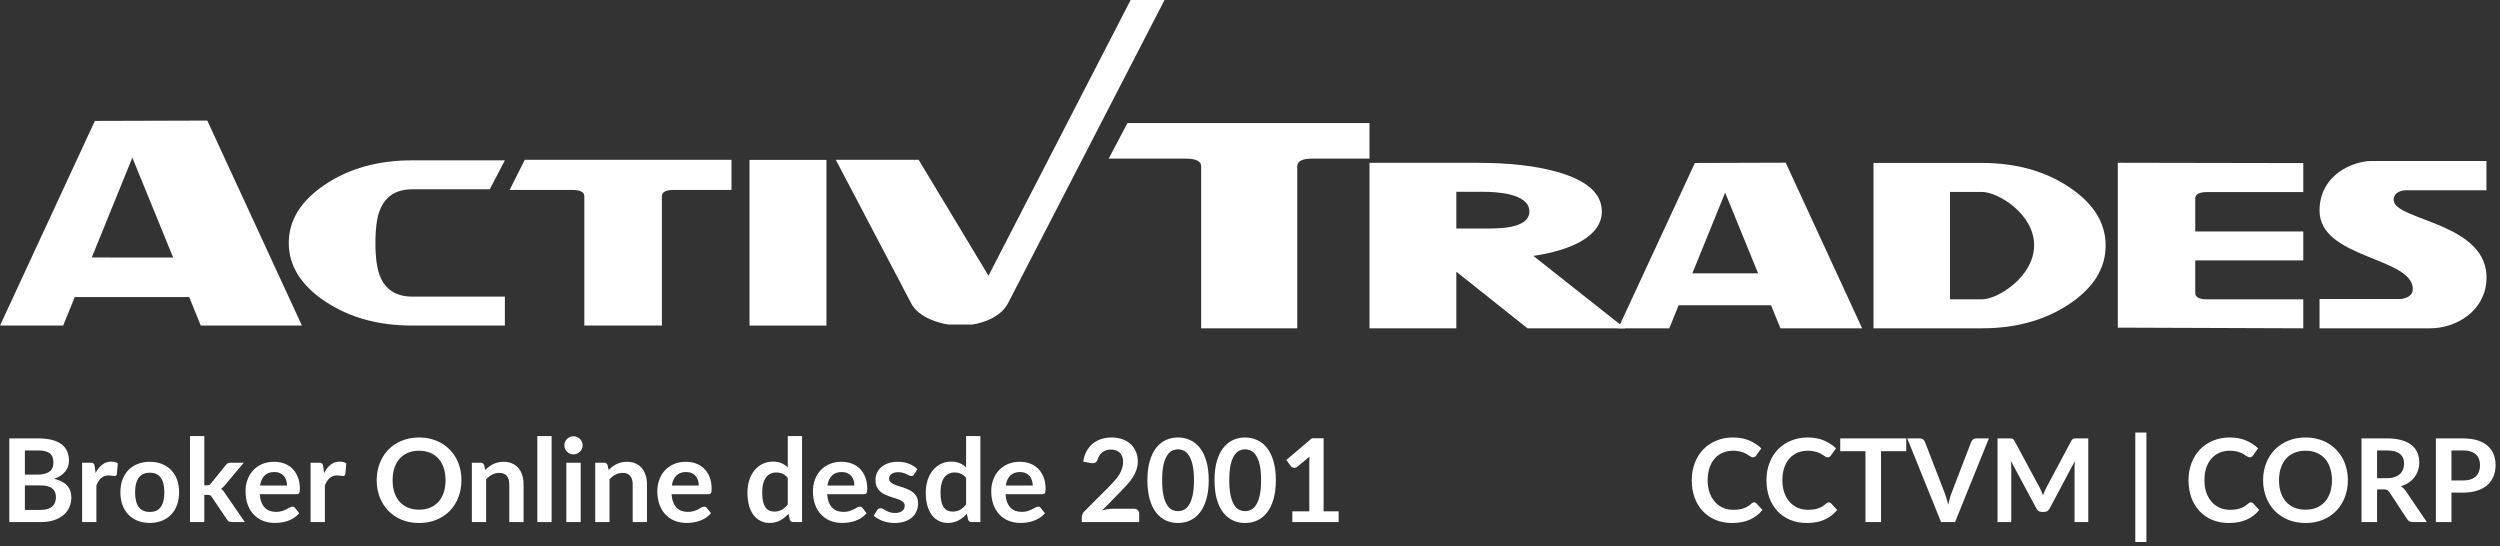
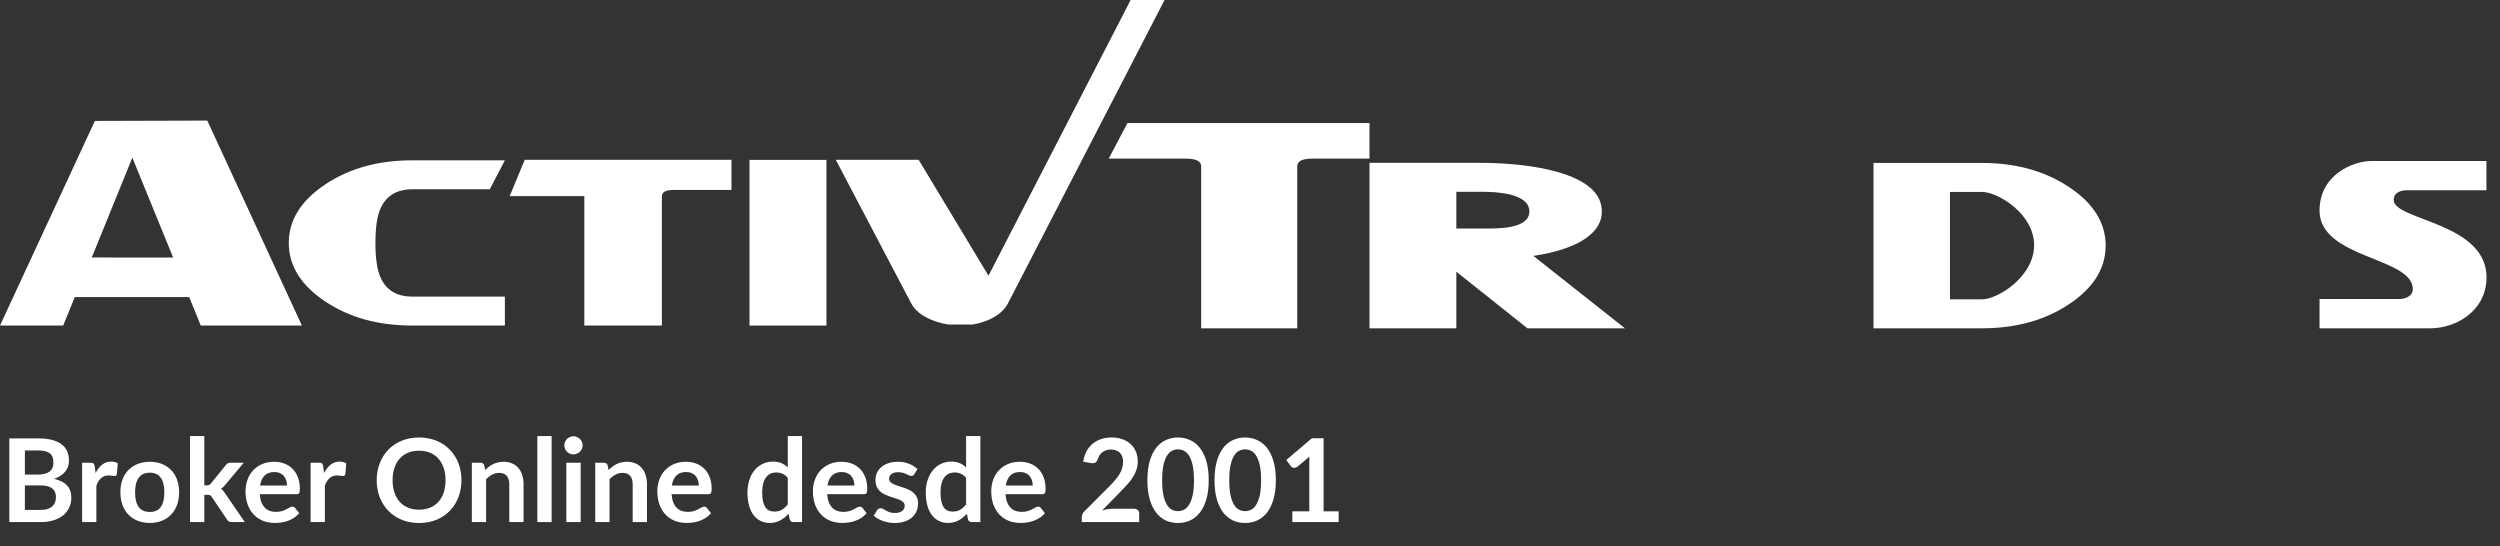
<svg xmlns="http://www.w3.org/2000/svg" width="929" height="203" viewBox="0 0 929 203" fill="none">
  <rect x="0" y="0" width="929" height="203" fill="#333333" stroke="none" />
  <path d="M15.093 189.485C16.168 189.485 17.071 189.356 17.802 189.098C18.533 188.84 19.113 188.496 19.544 188.066C19.988 187.636 20.303 187.134 20.489 186.561C20.69 185.988 20.791 185.378 20.791 184.733C20.791 184.06 20.683 183.458 20.468 182.927C20.253 182.383 19.916 181.924 19.457 181.551C18.999 181.164 18.404 180.871 17.673 180.67C16.956 180.469 16.089 180.369 15.072 180.369H9.245V189.485H15.093ZM9.245 167.383V176.37H13.846C15.824 176.37 17.315 176.012 18.318 175.295C19.336 174.578 19.845 173.439 19.845 171.876C19.845 170.257 19.386 169.103 18.468 168.415C17.551 167.727 16.118 167.383 14.168 167.383H9.245ZM14.168 162.911C16.204 162.911 17.945 163.104 19.393 163.491C20.841 163.878 22.023 164.43 22.941 165.147C23.872 165.864 24.553 166.731 24.983 167.748C25.413 168.766 25.628 169.913 25.628 171.188C25.628 171.919 25.52 172.622 25.305 173.295C25.09 173.955 24.754 174.578 24.295 175.166C23.851 175.739 23.277 176.262 22.575 176.735C21.887 177.208 21.063 177.61 20.102 177.939C24.374 178.9 26.509 181.207 26.509 184.862C26.509 186.181 26.259 187.399 25.757 188.517C25.255 189.635 24.524 190.603 23.564 191.42C22.604 192.223 21.421 192.853 20.017 193.312C18.612 193.771 17.006 194 15.2 194H3.462V162.911H14.168ZM35.515 175.768C36.203 174.449 37.02 173.417 37.966 172.672C38.912 171.912 40.03 171.532 41.32 171.532C42.338 171.532 43.155 171.755 43.771 172.199L43.427 176.176C43.356 176.434 43.248 176.621 43.105 176.735C42.976 176.836 42.797 176.886 42.567 176.886C42.352 176.886 42.03 176.85 41.6 176.778C41.184 176.707 40.776 176.671 40.374 176.671C39.787 176.671 39.264 176.757 38.805 176.929C38.346 177.101 37.931 177.352 37.558 177.681C37.2 177.997 36.877 178.384 36.59 178.842C36.318 179.301 36.06 179.824 35.816 180.412V194H30.506V171.941H33.623C34.168 171.941 34.548 172.041 34.763 172.242C34.978 172.428 35.121 172.772 35.193 173.274L35.515 175.768ZM55.678 171.597C57.312 171.597 58.795 171.862 60.128 172.393C61.476 172.923 62.622 173.675 63.568 174.65C64.529 175.625 65.267 176.814 65.783 178.219C66.299 179.624 66.557 181.193 66.557 182.927C66.557 184.676 66.299 186.253 65.783 187.657C65.267 189.062 64.529 190.259 63.568 191.248C62.622 192.237 61.476 192.997 60.128 193.527C58.795 194.057 57.312 194.323 55.678 194.323C54.03 194.323 52.532 194.057 51.184 193.527C49.837 192.997 48.683 192.237 47.723 191.248C46.777 190.259 46.039 189.062 45.508 187.657C44.992 186.253 44.734 184.676 44.734 182.927C44.734 181.193 44.992 179.624 45.508 178.219C46.039 176.814 46.777 175.625 47.723 174.65C48.683 173.675 49.837 172.923 51.184 172.393C52.532 171.862 54.03 171.597 55.678 171.597ZM55.678 190.237C57.513 190.237 58.867 189.621 59.741 188.388C60.63 187.156 61.074 185.35 61.074 182.97C61.074 180.591 60.63 178.778 59.741 177.531C58.867 176.284 57.513 175.66 55.678 175.66C53.815 175.66 52.431 176.291 51.528 177.552C50.64 178.799 50.195 180.605 50.195 182.97C50.195 185.335 50.64 187.141 51.528 188.388C52.431 189.621 53.815 190.237 55.678 190.237ZM75.919 162.051V180.347H76.908C77.266 180.347 77.546 180.304 77.746 180.218C77.961 180.118 78.176 179.925 78.391 179.638L83.874 172.865C84.103 172.564 84.354 172.335 84.626 172.177C84.913 172.02 85.278 171.941 85.723 171.941H90.582L83.723 180.132C83.236 180.777 82.706 181.272 82.132 181.616C82.433 181.831 82.698 182.082 82.928 182.368C83.171 182.655 83.401 182.963 83.616 183.293L90.969 194H86.174C85.759 194 85.4 193.935 85.099 193.806C84.798 193.663 84.547 193.412 84.347 193.054L78.714 184.69C78.513 184.361 78.305 184.146 78.09 184.045C77.875 183.945 77.553 183.895 77.123 183.895H75.919V194H70.608V162.051H75.919ZM106.656 180.433C106.656 179.745 106.555 179.1 106.355 178.498C106.168 177.882 105.882 177.345 105.495 176.886C105.108 176.427 104.613 176.069 104.011 175.811C103.424 175.539 102.736 175.402 101.947 175.402C100.414 175.402 99.203 175.84 98.314 176.714C97.439 177.588 96.88 178.828 96.637 180.433H106.656ZM96.529 183.637C96.615 184.769 96.816 185.751 97.131 186.582C97.447 187.399 97.862 188.08 98.378 188.625C98.894 189.155 99.504 189.557 100.206 189.829C100.922 190.087 101.711 190.216 102.571 190.216C103.431 190.216 104.169 190.116 104.785 189.915C105.416 189.714 105.961 189.492 106.419 189.248C106.892 189.005 107.301 188.783 107.645 188.582C108.003 188.381 108.347 188.281 108.677 188.281C109.121 188.281 109.451 188.446 109.666 188.775L111.192 190.71C110.605 191.398 109.945 191.979 109.214 192.452C108.483 192.911 107.716 193.283 106.914 193.57C106.125 193.842 105.316 194.036 104.484 194.151C103.667 194.265 102.872 194.323 102.098 194.323C100.564 194.323 99.138 194.072 97.819 193.57C96.501 193.054 95.354 192.301 94.379 191.312C93.405 190.309 92.638 189.076 92.079 187.614C91.52 186.138 91.24 184.432 91.24 182.497C91.24 180.992 91.484 179.581 91.971 178.262C92.459 176.929 93.154 175.775 94.057 174.8C94.974 173.811 96.085 173.03 97.389 172.457C98.708 171.884 100.191 171.597 101.84 171.597C103.23 171.597 104.513 171.819 105.688 172.263C106.864 172.708 107.874 173.36 108.72 174.22C109.565 175.066 110.225 176.112 110.698 177.359C111.185 178.592 111.429 180.003 111.429 181.594C111.429 182.397 111.343 182.942 111.171 183.228C110.999 183.501 110.669 183.637 110.182 183.637H96.529ZM120.424 175.768C121.112 174.449 121.929 173.417 122.875 172.672C123.821 171.912 124.939 171.532 126.229 171.532C127.246 171.532 128.063 171.755 128.68 172.199L128.336 176.176C128.264 176.434 128.156 176.621 128.013 176.735C127.884 176.836 127.705 176.886 127.476 176.886C127.261 176.886 126.938 176.85 126.508 176.778C126.092 176.707 125.684 176.671 125.283 176.671C124.695 176.671 124.172 176.757 123.713 176.929C123.254 177.101 122.839 177.352 122.466 177.681C122.108 177.997 121.785 178.384 121.499 178.842C121.226 179.301 120.968 179.824 120.725 180.412V194H115.414V171.941H118.532C119.076 171.941 119.456 172.041 119.671 172.242C119.886 172.428 120.029 172.772 120.101 173.274L120.424 175.768ZM171.474 178.455C171.474 180.734 171.094 182.849 170.335 184.798C169.589 186.733 168.529 188.41 167.153 189.829C165.777 191.248 164.121 192.359 162.186 193.161C160.251 193.95 158.101 194.344 155.736 194.344C153.386 194.344 151.243 193.95 149.308 193.161C147.373 192.359 145.71 191.248 144.32 189.829C142.944 188.41 141.876 186.733 141.116 184.798C140.357 182.849 139.977 180.734 139.977 178.455C139.977 176.176 140.357 174.069 141.116 172.134C141.876 170.185 142.944 168.501 144.32 167.082C145.71 165.663 147.373 164.559 149.308 163.771C151.243 162.968 153.386 162.567 155.736 162.567C157.313 162.567 158.796 162.753 160.187 163.126C161.577 163.484 162.853 164 164.014 164.674C165.175 165.333 166.214 166.143 167.131 167.103C168.063 168.049 168.851 169.11 169.496 170.285C170.141 171.461 170.629 172.736 170.958 174.112C171.302 175.488 171.474 176.936 171.474 178.455ZM165.562 178.455C165.562 176.75 165.332 175.223 164.874 173.876C164.415 172.514 163.763 171.36 162.917 170.414C162.072 169.468 161.04 168.745 159.821 168.243C158.617 167.741 157.256 167.49 155.736 167.49C154.217 167.49 152.848 167.741 151.63 168.243C150.426 168.745 149.394 169.468 148.534 170.414C147.688 171.36 147.036 172.514 146.577 173.876C146.119 175.223 145.889 176.75 145.889 178.455C145.889 180.161 146.119 181.695 146.577 183.056C147.036 184.404 147.688 185.55 148.534 186.496C149.394 187.428 150.426 188.145 151.63 188.646C152.848 189.148 154.217 189.399 155.736 189.399C157.256 189.399 158.617 189.148 159.821 188.646C161.04 188.145 162.072 187.428 162.917 186.496C163.763 185.55 164.415 184.404 164.874 183.056C165.332 181.695 165.562 180.161 165.562 178.455ZM180.303 174.65C180.748 174.206 181.214 173.797 181.701 173.424C182.203 173.037 182.726 172.715 183.27 172.457C183.829 172.185 184.424 171.977 185.055 171.833C185.686 171.676 186.374 171.597 187.119 171.597C188.323 171.597 189.391 171.805 190.322 172.22C191.254 172.622 192.028 173.195 192.644 173.94C193.275 174.671 193.748 175.553 194.063 176.585C194.393 177.603 194.558 178.728 194.558 179.96V194H189.247V179.96C189.247 178.613 188.939 177.574 188.323 176.843C187.707 176.098 186.768 175.725 185.506 175.725C184.589 175.725 183.729 175.933 182.926 176.348C182.124 176.764 181.364 177.33 180.647 178.047V194H175.337V171.941H178.583C179.271 171.941 179.723 172.263 179.938 172.908L180.303 174.65ZM204.983 162.051V194H199.673V162.051H204.983ZM215.778 171.941V194H210.446V171.941H215.778ZM216.509 165.512C216.509 165.971 216.416 166.401 216.23 166.802C216.044 167.204 215.793 167.555 215.477 167.856C215.176 168.157 214.818 168.401 214.402 168.587C213.987 168.759 213.542 168.845 213.069 168.845C212.611 168.845 212.174 168.759 211.758 168.587C211.357 168.401 211.005 168.157 210.704 167.856C210.403 167.555 210.16 167.204 209.973 166.802C209.801 166.401 209.715 165.971 209.715 165.512C209.715 165.039 209.801 164.595 209.973 164.179C210.16 163.764 210.403 163.405 210.704 163.104C211.005 162.803 211.357 162.567 211.758 162.395C212.174 162.209 212.611 162.115 213.069 162.115C213.542 162.115 213.987 162.209 214.402 162.395C214.818 162.567 215.176 162.803 215.477 163.104C215.793 163.405 216.044 163.764 216.23 164.179C216.416 164.595 216.509 165.039 216.509 165.512ZM226.159 174.65C226.603 174.206 227.069 173.797 227.556 173.424C228.058 173.037 228.581 172.715 229.126 172.457C229.685 172.185 230.28 171.977 230.91 171.833C231.541 171.676 232.229 171.597 232.974 171.597C234.178 171.597 235.246 171.805 236.178 172.22C237.11 172.622 237.884 173.195 238.5 173.94C239.131 174.671 239.604 175.553 239.919 176.585C240.249 177.603 240.413 178.728 240.413 179.96V194H235.103V179.96C235.103 178.613 234.795 177.574 234.178 176.843C233.562 176.098 232.623 175.725 231.362 175.725C230.445 175.725 229.585 175.933 228.782 176.348C227.979 176.764 227.22 177.33 226.503 178.047V194H221.192V171.941H224.439C225.127 171.941 225.578 172.263 225.793 172.908L226.159 174.65ZM259.675 180.433C259.675 179.745 259.575 179.1 259.374 178.498C259.188 177.882 258.901 177.345 258.514 176.886C258.127 176.427 257.633 176.069 257.031 175.811C256.443 175.539 255.755 175.402 254.967 175.402C253.433 175.402 252.222 175.84 251.333 176.714C250.459 177.588 249.9 178.828 249.656 180.433H259.675ZM249.549 183.637C249.635 184.769 249.835 185.751 250.151 186.582C250.466 187.399 250.882 188.08 251.398 188.625C251.914 189.155 252.523 189.557 253.225 189.829C253.942 190.087 254.73 190.216 255.59 190.216C256.45 190.216 257.188 190.116 257.805 189.915C258.435 189.714 258.98 189.492 259.439 189.248C259.912 189.005 260.32 188.783 260.664 188.582C261.023 188.381 261.367 188.281 261.696 188.281C262.141 188.281 262.47 188.446 262.685 188.775L264.212 190.71C263.624 191.398 262.965 191.979 262.234 192.452C261.503 192.911 260.736 193.283 259.933 193.57C259.145 193.842 258.335 194.036 257.504 194.151C256.687 194.265 255.891 194.323 255.117 194.323C253.584 194.323 252.157 194.072 250.839 193.57C249.52 193.054 248.373 192.301 247.399 191.312C246.424 190.309 245.657 189.076 245.098 187.614C244.539 186.138 244.26 184.432 244.26 182.497C244.26 180.992 244.503 179.581 244.991 178.262C245.478 176.929 246.173 175.775 247.076 174.8C247.994 173.811 249.104 173.03 250.409 172.457C251.727 171.884 253.211 171.597 254.859 171.597C256.25 171.597 257.532 171.819 258.708 172.263C259.883 172.708 260.894 173.36 261.739 174.22C262.585 175.066 263.244 176.112 263.717 177.359C264.205 178.592 264.448 180.003 264.448 181.594C264.448 182.397 264.362 182.942 264.19 183.228C264.018 183.501 263.689 183.637 263.201 183.637H249.549ZM292.736 177.574C292.134 176.843 291.474 176.327 290.758 176.026C290.055 175.725 289.296 175.574 288.479 175.574C287.676 175.574 286.952 175.725 286.307 176.026C285.662 176.327 285.11 176.786 284.652 177.402C284.193 178.004 283.842 178.778 283.598 179.724C283.354 180.656 283.233 181.759 283.233 183.035C283.233 184.325 283.333 185.421 283.534 186.324C283.749 187.213 284.05 187.944 284.437 188.517C284.824 189.076 285.297 189.485 285.856 189.743C286.415 189.987 287.038 190.108 287.726 190.108C288.83 190.108 289.769 189.879 290.543 189.42C291.317 188.962 292.048 188.31 292.736 187.464V177.574ZM298.046 162.051V194H294.8C294.097 194 293.653 193.677 293.467 193.032L293.015 190.904C292.126 191.922 291.102 192.746 289.941 193.376C288.794 194.007 287.454 194.323 285.92 194.323C284.716 194.323 283.612 194.072 282.609 193.57C281.606 193.068 280.739 192.344 280.008 191.398C279.291 190.438 278.732 189.256 278.331 187.851C277.944 186.446 277.75 184.841 277.75 183.035C277.75 181.401 277.972 179.882 278.417 178.477C278.861 177.072 279.499 175.854 280.33 174.822C281.161 173.79 282.158 172.987 283.319 172.414C284.48 171.826 285.784 171.532 287.232 171.532C288.464 171.532 289.518 171.726 290.392 172.113C291.266 172.5 292.048 173.023 292.736 173.682V162.051H298.046ZM317.499 180.433C317.499 179.745 317.398 179.1 317.198 178.498C317.011 177.882 316.725 177.345 316.338 176.886C315.951 176.427 315.456 176.069 314.854 175.811C314.266 175.539 313.578 175.402 312.79 175.402C311.256 175.402 310.045 175.84 309.157 176.714C308.282 177.588 307.723 178.828 307.48 180.433H317.499ZM307.372 183.637C307.458 184.769 307.659 185.751 307.974 186.582C308.289 187.399 308.705 188.08 309.221 188.625C309.737 189.155 310.346 189.557 311.049 189.829C311.765 190.087 312.554 190.216 313.414 190.216C314.274 190.216 315.012 190.116 315.628 189.915C316.259 189.714 316.803 189.492 317.262 189.248C317.735 189.005 318.144 188.783 318.488 188.582C318.846 188.381 319.19 188.281 319.52 188.281C319.964 188.281 320.294 188.446 320.509 188.775L322.035 190.71C321.447 191.398 320.788 191.979 320.057 192.452C319.326 192.911 318.559 193.283 317.757 193.57C316.968 193.842 316.158 194.036 315.327 194.151C314.51 194.265 313.715 194.323 312.941 194.323C311.407 194.323 309.981 194.072 308.662 193.57C307.343 193.054 306.197 192.301 305.222 191.312C304.247 190.309 303.481 189.076 302.922 187.614C302.363 186.138 302.083 184.432 302.083 182.497C302.083 180.992 302.327 179.581 302.814 178.262C303.301 176.929 303.997 175.775 304.9 174.8C305.817 173.811 306.928 173.03 308.232 172.457C309.551 171.884 311.034 171.597 312.683 171.597C314.073 171.597 315.356 171.819 316.531 172.263C317.706 172.708 318.717 173.36 319.563 174.22C320.408 175.066 321.068 176.112 321.541 177.359C322.028 178.592 322.272 180.003 322.272 181.594C322.272 182.397 322.186 182.942 322.014 183.228C321.842 183.501 321.512 183.637 321.025 183.637H307.372ZM339.716 176.241C339.572 176.47 339.422 176.635 339.264 176.735C339.107 176.821 338.906 176.864 338.662 176.864C338.404 176.864 338.125 176.793 337.824 176.649C337.537 176.506 337.2 176.348 336.813 176.176C336.426 175.99 335.982 175.825 335.48 175.682C334.993 175.539 334.412 175.467 333.739 175.467C332.692 175.467 331.868 175.689 331.266 176.133C330.679 176.578 330.385 177.158 330.385 177.875C330.385 178.348 330.535 178.749 330.836 179.079C331.152 179.394 331.56 179.674 332.062 179.917C332.578 180.161 333.158 180.383 333.803 180.584C334.448 180.77 335.1 180.978 335.76 181.207C336.433 181.437 337.093 181.702 337.738 182.003C338.383 182.29 338.956 182.662 339.458 183.121C339.974 183.565 340.382 184.103 340.683 184.733C340.999 185.364 341.156 186.124 341.156 187.012C341.156 188.073 340.963 189.055 340.576 189.958C340.203 190.847 339.644 191.621 338.899 192.28C338.153 192.925 337.229 193.434 336.125 193.806C335.036 194.165 333.775 194.344 332.341 194.344C331.582 194.344 330.836 194.272 330.105 194.129C329.389 194 328.693 193.814 328.02 193.57C327.36 193.326 326.744 193.04 326.171 192.71C325.612 192.38 325.117 192.022 324.687 191.635L325.913 189.614C326.07 189.37 326.257 189.184 326.472 189.055C326.687 188.926 326.959 188.861 327.289 188.861C327.618 188.861 327.927 188.955 328.213 189.141C328.514 189.327 328.858 189.528 329.245 189.743C329.632 189.958 330.084 190.159 330.6 190.345C331.13 190.531 331.797 190.624 332.599 190.624C333.23 190.624 333.767 190.553 334.212 190.409C334.67 190.252 335.043 190.051 335.33 189.807C335.631 189.564 335.846 189.284 335.975 188.969C336.118 188.639 336.19 188.302 336.19 187.958C336.19 187.442 336.032 187.02 335.717 186.69C335.416 186.36 335.007 186.074 334.491 185.83C333.99 185.586 333.409 185.371 332.75 185.185C332.105 184.984 331.438 184.769 330.75 184.54C330.077 184.311 329.41 184.045 328.751 183.744C328.106 183.429 327.525 183.035 327.009 182.562C326.508 182.089 326.099 181.508 325.784 180.82C325.483 180.132 325.332 179.301 325.332 178.326C325.332 177.423 325.511 176.563 325.87 175.746C326.228 174.929 326.751 174.22 327.439 173.618C328.142 173.002 329.009 172.514 330.041 172.156C331.087 171.783 332.291 171.597 333.653 171.597C335.172 171.597 336.555 171.848 337.802 172.349C339.049 172.851 340.088 173.51 340.92 174.327L339.716 176.241ZM358.999 177.574C358.397 176.843 357.738 176.327 357.021 176.026C356.319 175.725 355.559 175.574 354.742 175.574C353.94 175.574 353.216 175.725 352.571 176.026C351.926 176.327 351.374 176.786 350.915 177.402C350.457 178.004 350.105 178.778 349.862 179.724C349.618 180.656 349.496 181.759 349.496 183.035C349.496 184.325 349.597 185.421 349.797 186.324C350.012 187.213 350.313 187.944 350.7 188.517C351.087 189.076 351.56 189.485 352.119 189.743C352.678 189.987 353.302 190.108 353.99 190.108C355.093 190.108 356.032 189.879 356.806 189.42C357.58 188.962 358.311 188.31 358.999 187.464V177.574ZM364.31 162.051V194H361.063C360.361 194 359.917 193.677 359.73 193.032L359.279 190.904C358.39 191.922 357.365 192.746 356.204 193.376C355.058 194.007 353.717 194.323 352.184 194.323C350.98 194.323 349.876 194.072 348.873 193.57C347.869 193.068 347.002 192.344 346.271 191.398C345.555 190.438 344.996 189.256 344.594 187.851C344.207 186.446 344.014 184.841 344.014 183.035C344.014 181.401 344.236 179.882 344.68 178.477C345.125 177.072 345.762 175.854 346.594 174.822C347.425 173.79 348.421 172.987 349.582 172.414C350.743 171.826 352.048 171.532 353.495 171.532C354.728 171.532 355.781 171.726 356.656 172.113C357.53 172.5 358.311 173.023 358.999 173.682V162.051H364.31ZM383.762 180.433C383.762 179.745 383.662 179.1 383.461 178.498C383.275 177.882 382.988 177.345 382.601 176.886C382.214 176.427 381.72 176.069 381.118 175.811C380.53 175.539 379.842 175.402 379.054 175.402C377.52 175.402 376.309 175.84 375.42 176.714C374.546 177.588 373.987 178.828 373.743 180.433H383.762ZM373.636 183.637C373.722 184.769 373.922 185.751 374.238 186.582C374.553 187.399 374.969 188.08 375.485 188.625C376.001 189.155 376.61 189.557 377.312 189.829C378.029 190.087 378.817 190.216 379.677 190.216C380.537 190.216 381.275 190.116 381.892 189.915C382.522 189.714 383.067 189.492 383.526 189.248C383.999 189.005 384.407 188.783 384.751 188.582C385.11 188.381 385.454 188.281 385.783 188.281C386.228 188.281 386.557 188.446 386.772 188.775L388.299 190.71C387.711 191.398 387.052 191.979 386.321 192.452C385.59 192.911 384.823 193.283 384.02 193.57C383.232 193.842 382.422 194.036 381.591 194.151C380.774 194.265 379.978 194.323 379.204 194.323C377.671 194.323 376.244 194.072 374.926 193.57C373.607 193.054 372.46 192.301 371.486 191.312C370.511 190.309 369.744 189.076 369.185 187.614C368.626 186.138 368.347 184.432 368.347 182.497C368.347 180.992 368.59 179.581 369.078 178.262C369.565 176.929 370.26 175.775 371.163 174.8C372.081 173.811 373.191 173.03 374.496 172.457C375.814 171.884 377.298 171.597 378.946 171.597C380.337 171.597 381.619 171.819 382.795 172.263C383.97 172.708 384.981 173.36 385.826 174.22C386.672 175.066 387.331 176.112 387.804 177.359C388.292 178.592 388.535 180.003 388.535 181.594C388.535 182.397 388.449 182.942 388.277 183.228C388.105 183.501 387.776 183.637 387.288 183.637H373.636ZM421.445 189.055C422.018 189.055 422.47 189.22 422.8 189.549C423.144 189.865 423.316 190.288 423.316 190.818V194H401.988V192.237C401.988 191.879 402.059 191.506 402.203 191.119C402.36 190.718 402.604 190.359 402.934 190.044L412.372 180.584C413.16 179.781 413.863 179.014 414.479 178.283C415.11 177.552 415.633 176.829 416.049 176.112C416.464 175.395 416.78 174.671 416.995 173.94C417.224 173.195 417.339 172.414 417.339 171.597C417.339 170.852 417.231 170.199 417.016 169.64C416.801 169.067 416.493 168.587 416.092 168.2C415.705 167.813 415.232 167.526 414.673 167.34C414.128 167.139 413.512 167.039 412.824 167.039C412.193 167.039 411.605 167.132 411.061 167.318C410.53 167.49 410.057 167.741 409.642 168.071C409.226 168.386 408.875 168.759 408.588 169.189C408.301 169.619 408.086 170.092 407.943 170.608C407.699 171.267 407.384 171.704 406.997 171.919C406.61 172.134 406.051 172.185 405.32 172.07L402.525 171.575C402.74 170.085 403.156 168.78 403.772 167.662C404.388 166.53 405.155 165.591 406.073 164.846C407.004 164.086 408.065 163.52 409.255 163.147C410.459 162.76 411.749 162.567 413.125 162.567C414.558 162.567 415.869 162.782 417.059 163.212C418.249 163.628 419.266 164.222 420.112 164.996C420.958 165.77 421.617 166.702 422.09 167.791C422.563 168.881 422.8 170.092 422.8 171.425C422.8 172.572 422.628 173.632 422.284 174.607C421.954 175.582 421.502 176.513 420.929 177.402C420.37 178.291 419.711 179.151 418.951 179.982C418.191 180.813 417.396 181.659 416.565 182.519L409.556 189.678C410.229 189.478 410.896 189.327 411.555 189.227C412.229 189.112 412.867 189.055 413.469 189.055H421.445ZM449.162 178.455C449.162 181.164 448.868 183.522 448.28 185.529C447.707 187.521 446.904 189.17 445.872 190.474C444.855 191.778 443.644 192.753 442.239 193.398C440.849 194.029 439.344 194.344 437.724 194.344C436.104 194.344 434.599 194.029 433.209 193.398C431.833 192.753 430.636 191.778 429.618 190.474C428.601 189.17 427.805 187.521 427.232 185.529C426.659 183.522 426.372 181.164 426.372 178.455C426.372 175.732 426.659 173.374 427.232 171.382C427.805 169.39 428.601 167.741 429.618 166.437C430.636 165.133 431.833 164.165 433.209 163.534C434.599 162.889 436.104 162.567 437.724 162.567C439.344 162.567 440.849 162.889 442.239 163.534C443.644 164.165 444.855 165.133 445.872 166.437C446.904 167.741 447.707 169.39 448.28 171.382C448.868 173.374 449.162 175.732 449.162 178.455ZM443.679 178.455C443.679 176.205 443.515 174.342 443.185 172.865C442.855 171.389 442.411 170.214 441.852 169.339C441.307 168.465 440.677 167.856 439.96 167.512C439.243 167.154 438.498 166.974 437.724 166.974C436.964 166.974 436.226 167.154 435.509 167.512C434.807 167.856 434.184 168.465 433.639 169.339C433.094 170.214 432.657 171.389 432.327 172.865C432.012 174.342 431.854 176.205 431.854 178.455C431.854 180.706 432.012 182.569 432.327 184.045C432.657 185.522 433.094 186.697 433.639 187.571C434.184 188.446 434.807 189.062 435.509 189.42C436.226 189.764 436.964 189.936 437.724 189.936C438.498 189.936 439.243 189.764 439.96 189.42C440.677 189.062 441.307 188.446 441.852 187.571C442.411 186.697 442.855 185.522 443.185 184.045C443.515 182.569 443.679 180.706 443.679 178.455ZM474.105 178.455C474.105 181.164 473.811 183.522 473.224 185.529C472.65 187.521 471.848 189.17 470.816 190.474C469.798 191.778 468.587 192.753 467.182 193.398C465.792 194.029 464.287 194.344 462.667 194.344C461.048 194.344 459.543 194.029 458.152 193.398C456.776 192.753 455.579 191.778 454.562 190.474C453.544 189.17 452.749 187.521 452.175 185.529C451.602 183.522 451.315 181.164 451.315 178.455C451.315 175.732 451.602 173.374 452.175 171.382C452.749 169.39 453.544 167.741 454.562 166.437C455.579 165.133 456.776 164.165 458.152 163.534C459.543 162.889 461.048 162.567 462.667 162.567C464.287 162.567 465.792 162.889 467.182 163.534C468.587 164.165 469.798 165.133 470.816 166.437C471.848 167.741 472.65 169.39 473.224 171.382C473.811 173.374 474.105 175.732 474.105 178.455ZM468.623 178.455C468.623 176.205 468.458 174.342 468.128 172.865C467.799 171.389 467.354 170.214 466.795 169.339C466.251 168.465 465.62 167.856 464.903 167.512C464.187 167.154 463.441 166.974 462.667 166.974C461.908 166.974 461.169 167.154 460.453 167.512C459.75 167.856 459.127 168.465 458.582 169.339C458.038 170.214 457.6 171.389 457.271 172.865C456.955 174.342 456.798 176.205 456.798 178.455C456.798 180.706 456.955 182.569 457.271 184.045C457.6 185.522 458.038 186.697 458.582 187.571C459.127 188.446 459.75 189.062 460.453 189.42C461.169 189.764 461.908 189.936 462.667 189.936C463.441 189.936 464.187 189.764 464.903 189.42C465.62 189.062 466.251 188.446 466.795 187.571C467.354 186.697 467.799 185.522 468.128 184.045C468.458 182.569 468.623 180.706 468.623 178.455ZM497.436 190.022V194H480.236V190.022H486.536V171.898C486.536 171.181 486.557 170.443 486.6 169.683L482.128 173.424C481.87 173.625 481.612 173.754 481.354 173.811C481.11 173.854 480.874 173.854 480.645 173.811C480.43 173.768 480.236 173.697 480.064 173.596C479.892 173.482 479.763 173.36 479.677 173.231L478 170.93L487.482 162.868H491.846V190.022H497.436Z" fill="white" />
-   <path d="M651.811 186.668C652.126 186.668 652.406 186.79 652.65 187.034L654.929 189.506C653.667 191.069 652.112 192.266 650.263 193.097C648.428 193.928 646.221 194.344 643.641 194.344C641.333 194.344 639.255 193.95 637.406 193.161C635.571 192.373 634.002 191.277 632.698 189.872C631.393 188.467 630.39 186.79 629.688 184.841C629 182.892 628.656 180.763 628.656 178.455C628.656 176.119 629.028 173.983 629.774 172.048C630.519 170.099 631.565 168.422 632.913 167.017C634.274 165.613 635.894 164.523 637.772 163.749C639.649 162.961 641.728 162.567 644.007 162.567C646.271 162.567 648.278 162.94 650.027 163.685C651.79 164.43 653.287 165.405 654.52 166.609L652.585 169.296C652.47 169.468 652.32 169.619 652.134 169.748C651.962 169.877 651.718 169.941 651.403 169.941C651.188 169.941 650.965 169.884 650.736 169.769C650.507 169.64 650.256 169.49 649.984 169.318C649.711 169.132 649.396 168.931 649.038 168.716C648.679 168.501 648.264 168.307 647.791 168.135C647.318 167.949 646.766 167.799 646.135 167.684C645.519 167.555 644.802 167.49 643.985 167.49C642.595 167.49 641.319 167.741 640.158 168.243C639.011 168.73 638.022 169.447 637.191 170.393C636.36 171.325 635.715 172.471 635.256 173.833C634.797 175.18 634.568 176.721 634.568 178.455C634.568 180.204 634.812 181.759 635.299 183.121C635.801 184.483 636.474 185.629 637.32 186.561C638.166 187.493 639.162 188.209 640.309 188.711C641.455 189.198 642.688 189.442 644.007 189.442C644.795 189.442 645.504 189.399 646.135 189.313C646.78 189.227 647.368 189.091 647.898 188.904C648.443 188.718 648.952 188.482 649.425 188.195C649.912 187.894 650.392 187.528 650.865 187.098C651.008 186.969 651.159 186.869 651.317 186.797C651.474 186.711 651.639 186.668 651.811 186.668ZM679.568 186.668C679.883 186.668 680.163 186.79 680.406 187.034L682.685 189.506C681.424 191.069 679.869 192.266 678.02 193.097C676.185 193.928 673.978 194.344 671.398 194.344C669.09 194.344 667.012 193.95 665.163 193.161C663.328 192.373 661.759 191.277 660.454 189.872C659.15 188.467 658.147 186.79 657.444 184.841C656.756 182.892 656.412 180.763 656.412 178.455C656.412 176.119 656.785 173.983 657.53 172.048C658.276 170.099 659.322 168.422 660.669 167.017C662.031 165.613 663.651 164.523 665.528 163.749C667.406 162.961 669.484 162.567 671.763 162.567C674.028 162.567 676.035 162.94 677.783 163.685C679.546 164.43 681.044 165.405 682.277 166.609L680.342 169.296C680.227 169.468 680.077 169.619 679.89 169.748C679.718 169.877 679.475 169.941 679.159 169.941C678.944 169.941 678.722 169.884 678.493 169.769C678.264 169.64 678.013 169.49 677.74 169.318C677.468 169.132 677.153 168.931 676.794 168.716C676.436 168.501 676.02 168.307 675.547 168.135C675.074 167.949 674.523 167.799 673.892 167.684C673.276 167.555 672.559 167.49 671.742 167.49C670.352 167.49 669.076 167.741 667.915 168.243C666.768 168.73 665.779 169.447 664.948 170.393C664.117 171.325 663.472 172.471 663.013 173.833C662.554 175.18 662.325 176.721 662.325 178.455C662.325 180.204 662.569 181.759 663.056 183.121C663.558 184.483 664.231 185.629 665.077 186.561C665.923 187.493 666.919 188.209 668.065 188.711C669.212 189.198 670.445 189.442 671.763 189.442C672.552 189.442 673.261 189.399 673.892 189.313C674.537 189.227 675.125 189.091 675.655 188.904C676.2 188.718 676.708 188.482 677.181 188.195C677.669 187.894 678.149 187.528 678.622 187.098C678.765 186.969 678.916 186.869 679.073 186.797C679.231 186.711 679.396 186.668 679.568 186.668ZM708.362 167.662H698.988V194H693.205V167.662H683.831V162.911H708.362V167.662ZM739.069 162.911L726.513 194H721.288L708.732 162.911H713.376C713.878 162.911 714.286 163.033 714.602 163.276C714.917 163.52 715.154 163.835 715.311 164.222L722.643 183.185C722.886 183.802 723.116 184.483 723.331 185.228C723.56 185.959 723.775 186.726 723.976 187.528C724.148 186.726 724.334 185.959 724.535 185.228C724.735 184.483 724.958 183.802 725.201 183.185L732.49 164.222C732.604 163.893 732.827 163.592 733.156 163.319C733.5 163.047 733.916 162.911 734.403 162.911H739.069ZM775.999 162.911V194H770.903V173.919C770.903 173.116 770.946 172.249 771.032 171.317L761.637 188.969C761.192 189.815 760.512 190.237 759.594 190.237H758.777C757.86 190.237 757.179 189.815 756.735 188.969L747.232 171.253C747.275 171.726 747.311 172.192 747.339 172.65C747.368 173.109 747.382 173.532 747.382 173.919V194H742.287V162.911H746.651C746.909 162.911 747.131 162.918 747.318 162.932C747.504 162.947 747.669 162.983 747.812 163.04C747.97 163.097 748.106 163.19 748.221 163.319C748.35 163.448 748.472 163.62 748.586 163.835L757.896 181.1C758.139 181.559 758.362 182.032 758.562 182.519C758.777 183.006 758.985 183.508 759.186 184.024C759.386 183.494 759.594 182.985 759.809 182.497C760.024 181.996 760.254 181.516 760.497 181.057L769.678 163.835C769.792 163.62 769.914 163.448 770.043 163.319C770.172 163.19 770.308 163.097 770.452 163.04C770.609 162.983 770.781 162.947 770.968 162.932C771.154 162.918 771.376 162.911 771.634 162.911H775.999ZM793.477 160.739H797.605V201.396H793.477V160.739ZM836.409 186.668C836.724 186.668 837.003 186.79 837.247 187.034L839.526 189.506C838.265 191.069 836.71 192.266 834.861 193.097C833.026 193.928 830.819 194.344 828.239 194.344C825.931 194.344 823.853 193.95 822.004 193.161C820.169 192.373 818.599 191.277 817.295 189.872C815.991 188.467 814.987 186.79 814.285 184.841C813.597 182.892 813.253 180.763 813.253 178.455C813.253 176.119 813.626 173.983 814.371 172.048C815.116 170.099 816.163 168.422 817.51 167.017C818.872 165.613 820.491 164.523 822.369 163.749C824.247 162.961 826.325 162.567 828.604 162.567C830.869 162.567 832.875 162.94 834.624 163.685C836.387 164.43 837.885 165.405 839.118 166.609L837.183 169.296C837.068 169.468 836.917 169.619 836.731 169.748C836.559 169.877 836.315 169.941 836 169.941C835.785 169.941 835.563 169.884 835.334 169.769C835.104 169.64 834.853 169.49 834.581 169.318C834.309 169.132 833.993 168.931 833.635 168.716C833.277 168.501 832.861 168.307 832.388 168.135C831.915 167.949 831.363 167.799 830.733 167.684C830.116 167.555 829.4 167.49 828.583 167.49C827.192 167.49 825.917 167.741 824.756 168.243C823.609 168.73 822.62 169.447 821.789 170.393C820.957 171.325 820.312 172.471 819.854 173.833C819.395 175.18 819.166 176.721 819.166 178.455C819.166 180.204 819.409 181.759 819.897 183.121C820.398 184.483 821.072 185.629 821.918 186.561C822.763 187.493 823.759 188.209 824.906 188.711C826.053 189.198 827.285 189.442 828.604 189.442C829.392 189.442 830.102 189.399 830.733 189.313C831.378 189.227 831.965 189.091 832.496 188.904C833.04 188.718 833.549 188.482 834.022 188.195C834.509 187.894 834.99 187.528 835.463 187.098C835.606 186.969 835.756 186.869 835.914 186.797C836.072 186.711 836.237 186.668 836.409 186.668ZM872.464 178.455C872.464 180.734 872.085 182.849 871.325 184.798C870.58 186.733 869.519 188.41 868.143 189.829C866.767 191.248 865.111 192.359 863.176 193.161C861.241 193.95 859.091 194.344 856.726 194.344C854.376 194.344 852.233 193.95 850.298 193.161C848.363 192.359 846.7 191.248 845.31 189.829C843.934 188.41 842.866 186.733 842.106 184.798C841.347 182.849 840.967 180.734 840.967 178.455C840.967 176.176 841.347 174.069 842.106 172.134C842.866 170.185 843.934 168.501 845.31 167.082C846.7 165.663 848.363 164.559 850.298 163.771C852.233 162.968 854.376 162.567 856.726 162.567C858.303 162.567 859.787 162.753 861.177 163.126C862.567 163.484 863.843 164 865.004 164.674C866.165 165.333 867.204 166.143 868.121 167.103C869.053 168.049 869.841 169.11 870.486 170.285C871.131 171.461 871.619 172.736 871.948 174.112C872.292 175.488 872.464 176.936 872.464 178.455ZM866.552 178.455C866.552 176.75 866.323 175.223 865.864 173.876C865.405 172.514 864.753 171.36 863.907 170.414C863.062 169.468 862.03 168.745 860.811 168.243C859.607 167.741 858.246 167.49 856.726 167.49C855.207 167.49 853.838 167.741 852.62 168.243C851.416 168.745 850.384 169.468 849.524 170.414C848.678 171.36 848.026 172.514 847.567 173.876C847.109 175.223 846.879 176.75 846.879 178.455C846.879 180.161 847.109 181.695 847.567 183.056C848.026 184.404 848.678 185.55 849.524 186.496C850.384 187.428 851.416 188.145 852.62 188.646C853.838 189.148 855.207 189.399 856.726 189.399C858.246 189.399 859.607 189.148 860.811 188.646C862.03 188.145 863.062 187.428 863.907 186.496C864.753 185.55 865.405 184.404 865.864 183.056C866.323 181.695 866.552 180.161 866.552 178.455ZM886.939 177.703C888.028 177.703 888.974 177.567 889.777 177.294C890.594 177.022 891.261 176.649 891.777 176.176C892.307 175.689 892.701 175.116 892.959 174.456C893.217 173.797 893.346 173.073 893.346 172.285C893.346 170.708 892.823 169.497 891.777 168.651C890.745 167.806 889.161 167.383 887.025 167.383H883.327V177.703H886.939ZM901.817 194H896.593C895.604 194 894.887 193.613 894.443 192.839L887.907 182.884C887.663 182.512 887.391 182.247 887.09 182.089C886.803 181.931 886.373 181.853 885.8 181.853H883.327V194H877.544V162.911H887.025C889.132 162.911 890.938 163.133 892.443 163.577C893.962 164.007 895.202 164.617 896.163 165.405C897.137 166.193 897.854 167.139 898.313 168.243C898.771 169.332 899.001 170.536 899.001 171.855C899.001 172.901 898.843 173.89 898.528 174.822C898.227 175.754 897.782 176.599 897.195 177.359C896.621 178.119 895.905 178.785 895.045 179.358C894.199 179.932 893.231 180.383 892.142 180.713C892.515 180.928 892.859 181.186 893.174 181.487C893.489 181.774 893.776 182.118 894.034 182.519L901.817 194ZM915.279 178.541C916.34 178.541 917.265 178.412 918.053 178.154C918.841 177.882 919.493 177.502 920.009 177.015C920.54 176.513 920.934 175.911 921.192 175.209C921.45 174.492 921.579 173.697 921.579 172.822C921.579 171.991 921.45 171.239 921.192 170.565C920.934 169.891 920.547 169.318 920.031 168.845C919.515 168.372 918.863 168.014 918.074 167.77C917.286 167.512 916.354 167.383 915.279 167.383H910.958V178.541H915.279ZM915.279 162.911C917.358 162.911 919.157 163.155 920.676 163.642C922.195 164.129 923.449 164.81 924.438 165.684C925.427 166.559 926.158 167.605 926.631 168.823C927.119 170.042 927.362 171.375 927.362 172.822C927.362 174.327 927.112 175.711 926.61 176.972C926.108 178.219 925.356 179.294 924.352 180.197C923.349 181.1 922.088 181.802 920.568 182.304C919.063 182.806 917.3 183.056 915.279 183.056H910.958V194H905.174V162.911H915.279Z" fill="white" />
  <path d="M508.904 58.943H487.648C483.921 58.943 482.057 59.895 482.057 61.809V122H446.354V61.806C446.354 59.893 444.421 58.938 440.556 58.941H412.001L418.957 45.732H508.901V58.941L508.904 58.943Z" fill="white" />
  <path d="M603.837 122H567.598L541.173 100.966V122H508.91V60.506H549.196C560.843 60.506 570.661 61.627 578.649 63.869C589.703 67.006 595.234 71.907 595.242 78.572C595.242 83.051 592.586 86.798 587.275 89.813C582.861 92.246 577.038 94.008 569.804 95.097L603.837 122ZM568.309 78.56C568.309 71.72 555.525 71.276 551.171 71.276H541.173V84.91H551.171C555.522 84.91 568.309 85.398 568.309 78.558" fill="white" />
-   <path d="M691.969 122H661.605L658.13 113.44H623.784L620.304 122H601.335L629.813 60.562L663.571 60.455L691.969 122ZM653.312 101.578L641.062 71.585L628.883 101.564L653.312 101.578Z" fill="white" />
  <path d="M782.458 91.274C782.458 99.724 777.955 106.958 768.948 112.978C759.941 118.997 749.107 122.005 736.447 122H696.192V60.548H736.454C749.109 60.548 759.943 63.556 768.955 69.573C777.967 75.589 782.47 82.824 782.465 91.276L782.458 91.274ZM755.88 91.115C755.88 79.433 742.385 71.316 736.468 71.316H724.612V111.234H736.468C742.385 111.234 755.88 102.793 755.88 91.113" fill="white" />
-   <path d="M855.902 122L786.981 121.748V60.481L855.902 60.607V71.365H820.346C817.29 71.365 815.755 72.138 815.755 73.676V86.002H855.902V96.756H815.755V108.954C815.755 110.483 817.292 111.242 820.346 111.242H855.9V121.998L855.902 122Z" fill="white" />
  <path d="M923.973 104.128C923.337 115.757 912.577 122.002 903.008 122.002H861.939V111.108H891.833C893.187 111.108 896.595 110.366 896.595 107.416C896.595 95.566 861.939 96.077 861.939 78.285C861.939 64.933 874.365 59.818 881.33 59.818H923.959V70.712H894.125C892.779 70.712 889.497 71.192 889.497 74.308C889.497 82.049 925.137 82.593 923.973 104.131" fill="white" />
  <path d="M374.674 112.504L432.745 0H420.145L367.322 102.45L341.368 59.384H310.577L338.633 112.784C339.905 115.196 342.281 117.167 345.761 118.698C347.9 119.616 350.147 120.255 352.449 120.597H361.301C363.555 120.259 365.75 119.607 367.823 118.658C371.122 117.093 373.407 115.042 374.679 112.504" fill="white" />
  <path d="M307.107 59.414H278.518V120.98H307.107V59.414Z" fill="white" />
-   <path d="M271.816 70.574H250.483C247.455 70.574 245.959 71.34 245.959 72.889V120.978H217.135V72.889C217.135 71.34 215.572 70.574 212.448 70.574H189.384L195.003 59.372H271.814V70.574H271.816Z" fill="white" />
+   <path d="M271.816 70.574H250.483C247.455 70.574 245.959 71.34 245.959 72.889V120.978H217.135V72.889H189.384L195.003 59.372H271.814V70.574H271.816Z" fill="white" />
  <path d="M187.612 120.978H153.153C140.515 120.978 129.716 117.972 120.755 111.96C111.794 105.949 107.312 98.722 107.307 90.28C107.307 81.844 111.79 74.617 120.755 68.597C129.72 62.578 140.52 59.574 153.153 59.584H187.612L181.994 70.338H153.246C147.27 70.338 143.264 72.864 141.226 77.916C140.08 80.662 139.508 84.785 139.509 90.285C139.511 95.784 140.083 99.907 141.226 102.653C143.262 107.704 147.269 110.225 153.246 110.219H187.612V120.975V120.978Z" fill="white" />
  <path d="M112.19 120.978H74.603L70.3 110.385H27.79L23.478 120.978H0L35.251 44.931L77.03 44.808L112.19 120.978ZM64.341 95.701L49.184 58.577L34.103 95.683L64.341 95.701Z" fill="white" />
</svg>